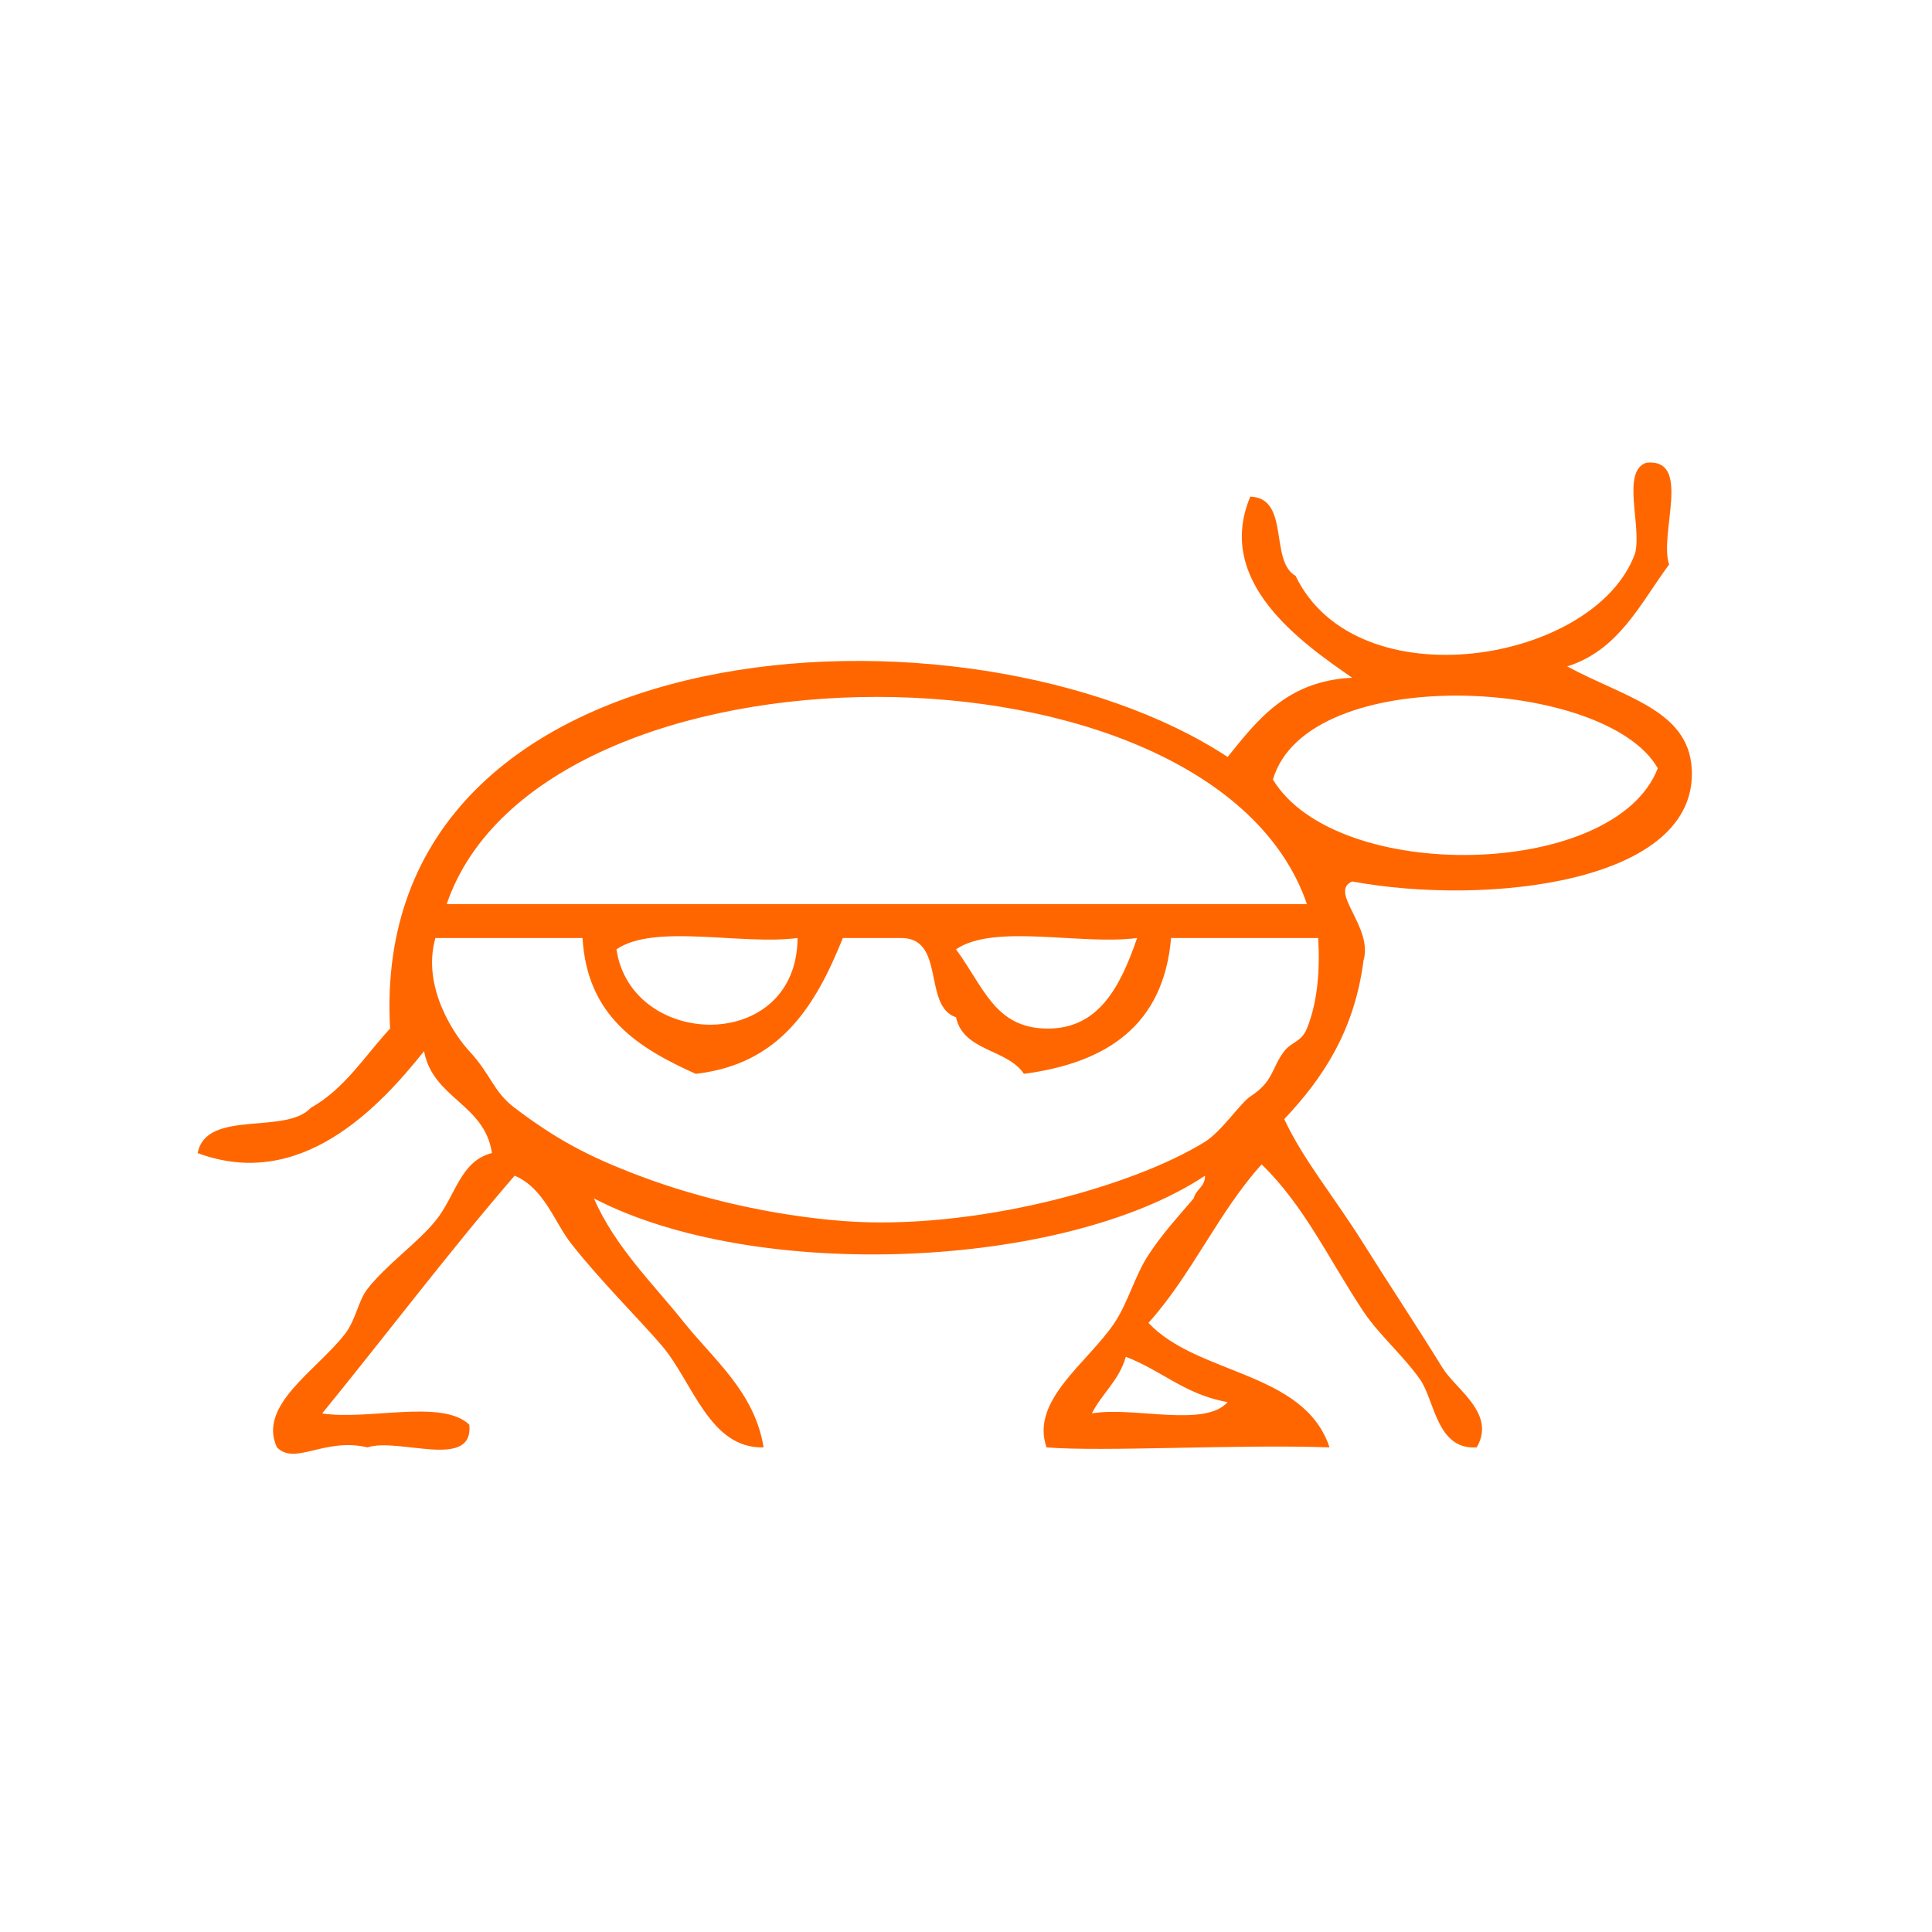
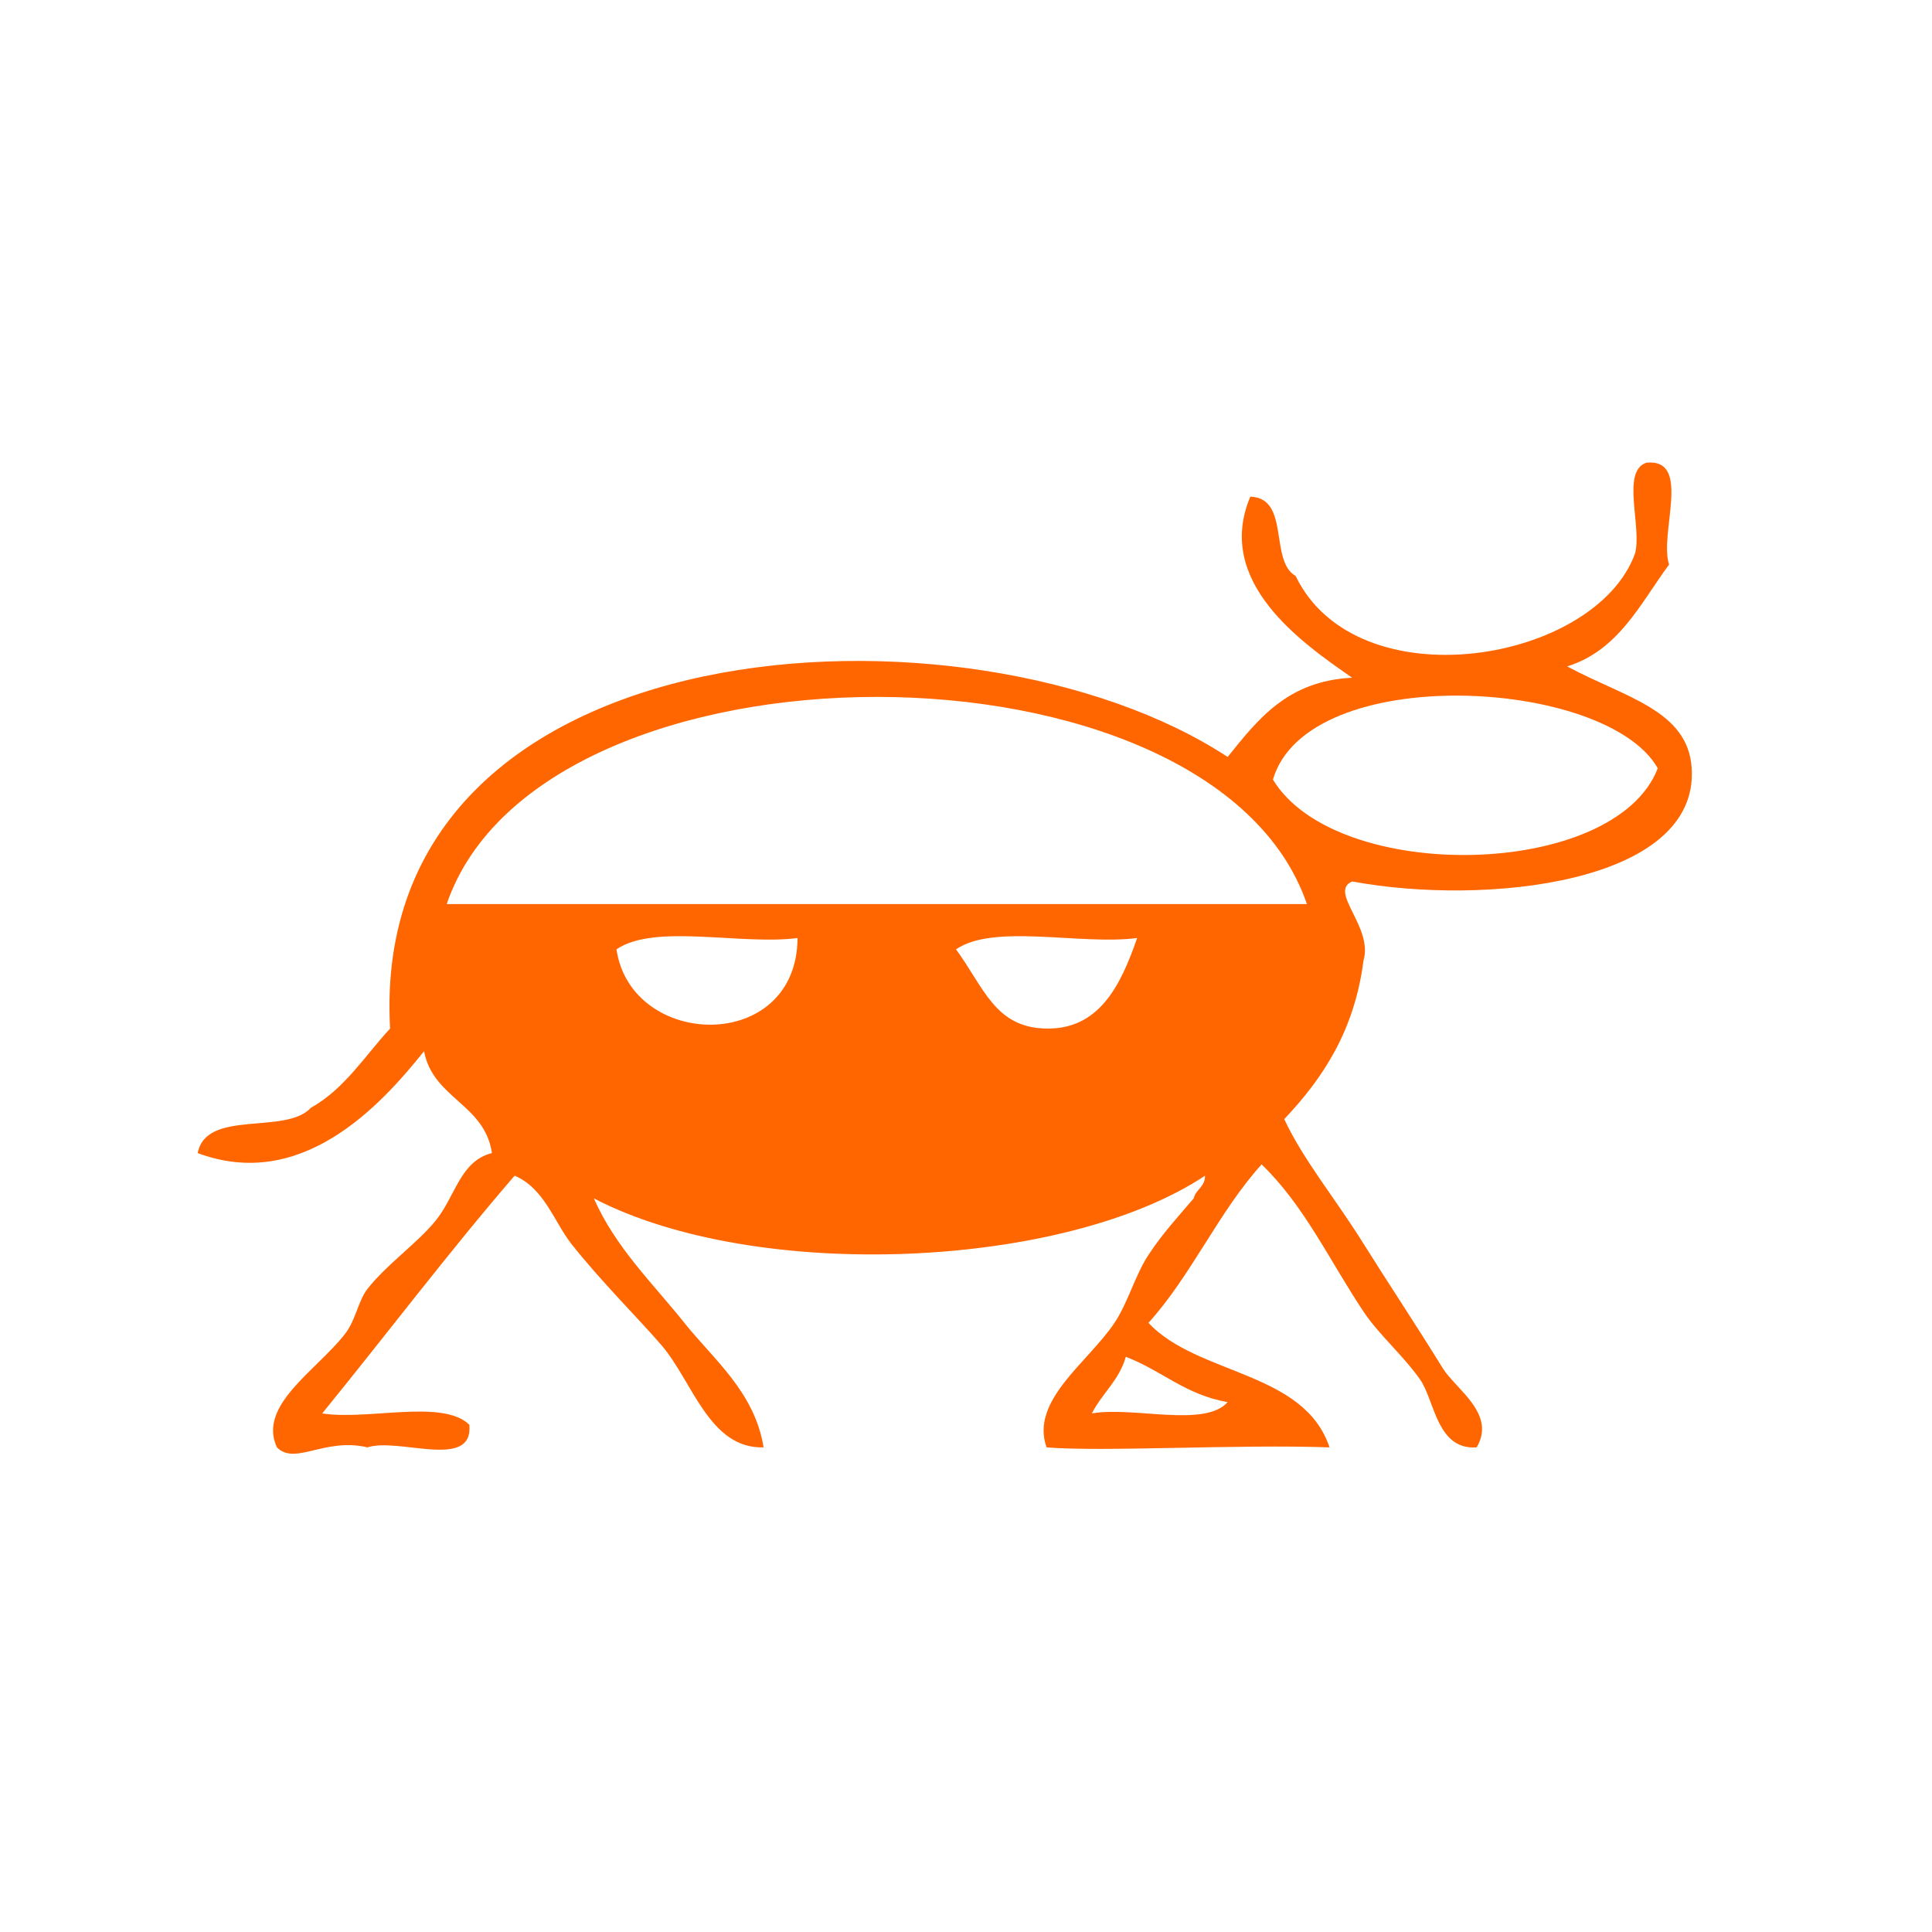
<svg xmlns="http://www.w3.org/2000/svg" xmlns:ns1="http://sodipodi.sourceforge.net/DTD/sodipodi-0.dtd" xmlns:ns2="http://www.inkscape.org/namespaces/inkscape" version="1.1" id="Calque_1" x="0px" y="0px" width="100px" height="100px" viewBox="0 0 100 100" style="enable-background:new 0 0 100 100;" xml:space="preserve" ns1:docname="unideo-03-bovidae.svg" ns2:version="0.92.1 r15371">
  <defs id="defs13" />
  <ns1:namedview pagecolor="#ffffff" bordercolor="#666666" borderopacity="1" objecttolerance="10" gridtolerance="10" guidetolerance="10" ns2:pageopacity="0" ns2:pageshadow="2" ns2:window-width="640" ns2:window-height="480" id="namedview11" showgrid="false" ns2:zoom="2.36" ns2:cx="50" ns2:cy="50" ns2:window-x="548" ns2:window-y="140" ns2:window-maximized="0" ns2:current-layer="Calque_1" />
  <g id="g8" transform="matrix(0.781,0,0,0.781,9.852,10.542)" style="fill:#ff6600">
    <g id="g6" style="fill:#ff6600">
      <g id="g4" style="fill:#ff6600">
-         <path d="m 67.248,64.42 c -9.315,6.189 -29.75,7.103 -40.507,1.502 1.444,3.271 3.914,5.636 6.001,8.251 1.937,2.426 4.66,4.59 5.25,8.251 -3.588,0.112 -4.711,-4.371 -6.751,-6.751 -1.483,-1.731 -4.034,-4.254 -6.001,-6.751 -1.106,-1.406 -1.792,-3.685 -3.75,-4.502 -4.4,5.102 -8.485,10.518 -12.751,15.754 3.02,0.48 7.977,-0.977 9.751,0.75 0.291,3.041 -4.675,0.825 -6.751,1.5 -2.863,-0.671 -4.788,1.225 -6.001,0 -1.289,-2.776 2.599,-5.075 4.5,-7.502 0.729,-0.928 0.879,-2.206 1.5,-3 1.271,-1.621 3.283,-3.012 4.5,-4.501 1.348,-1.646 1.632,-3.97 3.75,-4.501 -0.483,-3.267 -3.9,-3.6 -4.5,-6.751 -3,3.76 -8.195,9.296 -15.002,6.751 0.567,-2.934 5.824,-1.177 7.501,-3 2.244,-1.257 3.567,-3.434 5.251,-5.251 C 11.72,27.628 51.689,25.47 68.747,36.668 c 2.008,-2.493 3.96,-5.041 8.251,-5.25 -3.403,-2.357 -9.126,-6.363 -6.751,-12.002 2.657,0.093 1.244,4.256 3.001,5.251 4.062,8.428 19.9,5.762 22.503,-1.5 0.457,-1.793 -0.941,-5.442 0.75,-6.001 3.041,-0.291 0.826,4.675 1.5,6.751 -1.911,2.59 -3.329,5.673 -6.751,6.751 3.81,2.056 8.011,2.888 8.251,6.751 0.476,7.637 -13.667,9.139 -22.503,7.501 -1.588,0.684 1.415,3.015 0.75,5.251 -0.599,4.652 -2.699,7.802 -5.251,10.5 1.286,2.745 3.312,5.148 5.251,8.251 1.579,2.526 3.332,5.147 5.251,8.252 0.867,1.402 3.571,3.021 2.25,5.251 -2.651,0.187 -2.779,-3.121 -3.75,-4.501 -1.142,-1.62 -2.724,-2.958 -3.751,-4.5 -2.248,-3.371 -3.916,-7.019 -6.751,-9.753 -2.852,3.15 -4.649,7.354 -7.501,10.503 3.269,3.481 10.318,3.183 12.002,8.251 -6.086,-0.218 -15.031,0.31 -18.754,0 -1.101,-3.104 2.733,-5.612 4.502,-8.251 0.888,-1.325 1.361,-3.148 2.25,-4.502 0.95,-1.445 2.013,-2.592 3.001,-3.75 0.143,-0.607 0.753,-0.748 0.751,-1.502 z M 16.99,46.419 c 19.003,0 38.005,0 57.009,0 -6.254,-18.307 -50.756,-18.307 -57.009,0 z m 54.758,-8.251 c 4.216,6.951 22.679,6.607 25.504,-0.75 -3.41,-6.026 -23.226,-7.062 -25.504,0.75 z M 18.49,56.169 c 1.433,1.538 1.587,2.685 3,3.751 2.674,2.02 4.726,3.165 8.251,4.5 3.995,1.515 8.854,2.642 13.502,3.002 8.563,0.663 19.153,-2.235 24.004,-5.252 1.098,-0.683 2.37,-2.593 3,-3 1.568,-1.016 1.396,-1.885 2.25,-3.001 0.485,-0.636 1.131,-0.593 1.501,-1.5 0.722,-1.771 0.872,-3.949 0.75,-6 -3.251,0 -6.501,0 -9.752,0 -0.49,5.761 -4.229,8.271 -9.752,9 -1.093,-1.655 -4.016,-1.483 -4.5,-3.749 -2.251,-0.749 -0.631,-5.37 -3.75,-5.251 -1.25,0 -2.5,0 -3.75,0 -1.794,4.457 -4.138,8.363 -9.751,9 -3.793,-1.706 -7.197,-3.804 -7.501,-9 -3.25,0 -6.501,0 -9.751,0 -0.943,3.331 1.378,6.565 2.249,7.5 z m 21.753,-7.5 c -3.763,0.486 -9.483,-0.983 -12.002,0.75 0.986,6.637 11.951,6.923 12.002,-0.75 z m 16.502,6 c 3.444,0.048 4.887,-2.761 6.002,-6 -3.765,0.486 -9.484,-0.983 -12.002,0.75 1.851,2.521 2.581,5.203 6,5.25 z m 3.002,25.505 c 2.771,-0.479 7.472,0.971 9.001,-0.75 -2.782,-0.47 -4.394,-2.109 -6.751,-3.001 -0.44,1.561 -1.576,2.425 -2.25,3.751 z" id="path2" ns2:connector-curvature="0" style="fill:#ff6600" />
+         <path d="m 67.248,64.42 c -9.315,6.189 -29.75,7.103 -40.507,1.502 1.444,3.271 3.914,5.636 6.001,8.251 1.937,2.426 4.66,4.59 5.25,8.251 -3.588,0.112 -4.711,-4.371 -6.751,-6.751 -1.483,-1.731 -4.034,-4.254 -6.001,-6.751 -1.106,-1.406 -1.792,-3.685 -3.75,-4.502 -4.4,5.102 -8.485,10.518 -12.751,15.754 3.02,0.48 7.977,-0.977 9.751,0.75 0.291,3.041 -4.675,0.825 -6.751,1.5 -2.863,-0.671 -4.788,1.225 -6.001,0 -1.289,-2.776 2.599,-5.075 4.5,-7.502 0.729,-0.928 0.879,-2.206 1.5,-3 1.271,-1.621 3.283,-3.012 4.5,-4.501 1.348,-1.646 1.632,-3.97 3.75,-4.501 -0.483,-3.267 -3.9,-3.6 -4.5,-6.751 -3,3.76 -8.195,9.296 -15.002,6.751 0.567,-2.934 5.824,-1.177 7.501,-3 2.244,-1.257 3.567,-3.434 5.251,-5.251 C 11.72,27.628 51.689,25.47 68.747,36.668 c 2.008,-2.493 3.96,-5.041 8.251,-5.25 -3.403,-2.357 -9.126,-6.363 -6.751,-12.002 2.657,0.093 1.244,4.256 3.001,5.251 4.062,8.428 19.9,5.762 22.503,-1.5 0.457,-1.793 -0.941,-5.442 0.75,-6.001 3.041,-0.291 0.826,4.675 1.5,6.751 -1.911,2.59 -3.329,5.673 -6.751,6.751 3.81,2.056 8.011,2.888 8.251,6.751 0.476,7.637 -13.667,9.139 -22.503,7.501 -1.588,0.684 1.415,3.015 0.75,5.251 -0.599,4.652 -2.699,7.802 -5.251,10.5 1.286,2.745 3.312,5.148 5.251,8.251 1.579,2.526 3.332,5.147 5.251,8.252 0.867,1.402 3.571,3.021 2.25,5.251 -2.651,0.187 -2.779,-3.121 -3.75,-4.501 -1.142,-1.62 -2.724,-2.958 -3.751,-4.5 -2.248,-3.371 -3.916,-7.019 -6.751,-9.753 -2.852,3.15 -4.649,7.354 -7.501,10.503 3.269,3.481 10.318,3.183 12.002,8.251 -6.086,-0.218 -15.031,0.31 -18.754,0 -1.101,-3.104 2.733,-5.612 4.502,-8.251 0.888,-1.325 1.361,-3.148 2.25,-4.502 0.95,-1.445 2.013,-2.592 3.001,-3.75 0.143,-0.607 0.753,-0.748 0.751,-1.502 z M 16.99,46.419 c 19.003,0 38.005,0 57.009,0 -6.254,-18.307 -50.756,-18.307 -57.009,0 z m 54.758,-8.251 c 4.216,6.951 22.679,6.607 25.504,-0.75 -3.41,-6.026 -23.226,-7.062 -25.504,0.75 z M 18.49,56.169 z m 21.753,-7.5 c -3.763,0.486 -9.483,-0.983 -12.002,0.75 0.986,6.637 11.951,6.923 12.002,-0.75 z m 16.502,6 c 3.444,0.048 4.887,-2.761 6.002,-6 -3.765,0.486 -9.484,-0.983 -12.002,0.75 1.851,2.521 2.581,5.203 6,5.25 z m 3.002,25.505 c 2.771,-0.479 7.472,0.971 9.001,-0.75 -2.782,-0.47 -4.394,-2.109 -6.751,-3.001 -0.44,1.561 -1.576,2.425 -2.25,3.751 z" id="path2" ns2:connector-curvature="0" style="fill:#ff6600" />
      </g>
    </g>
  </g>
</svg>